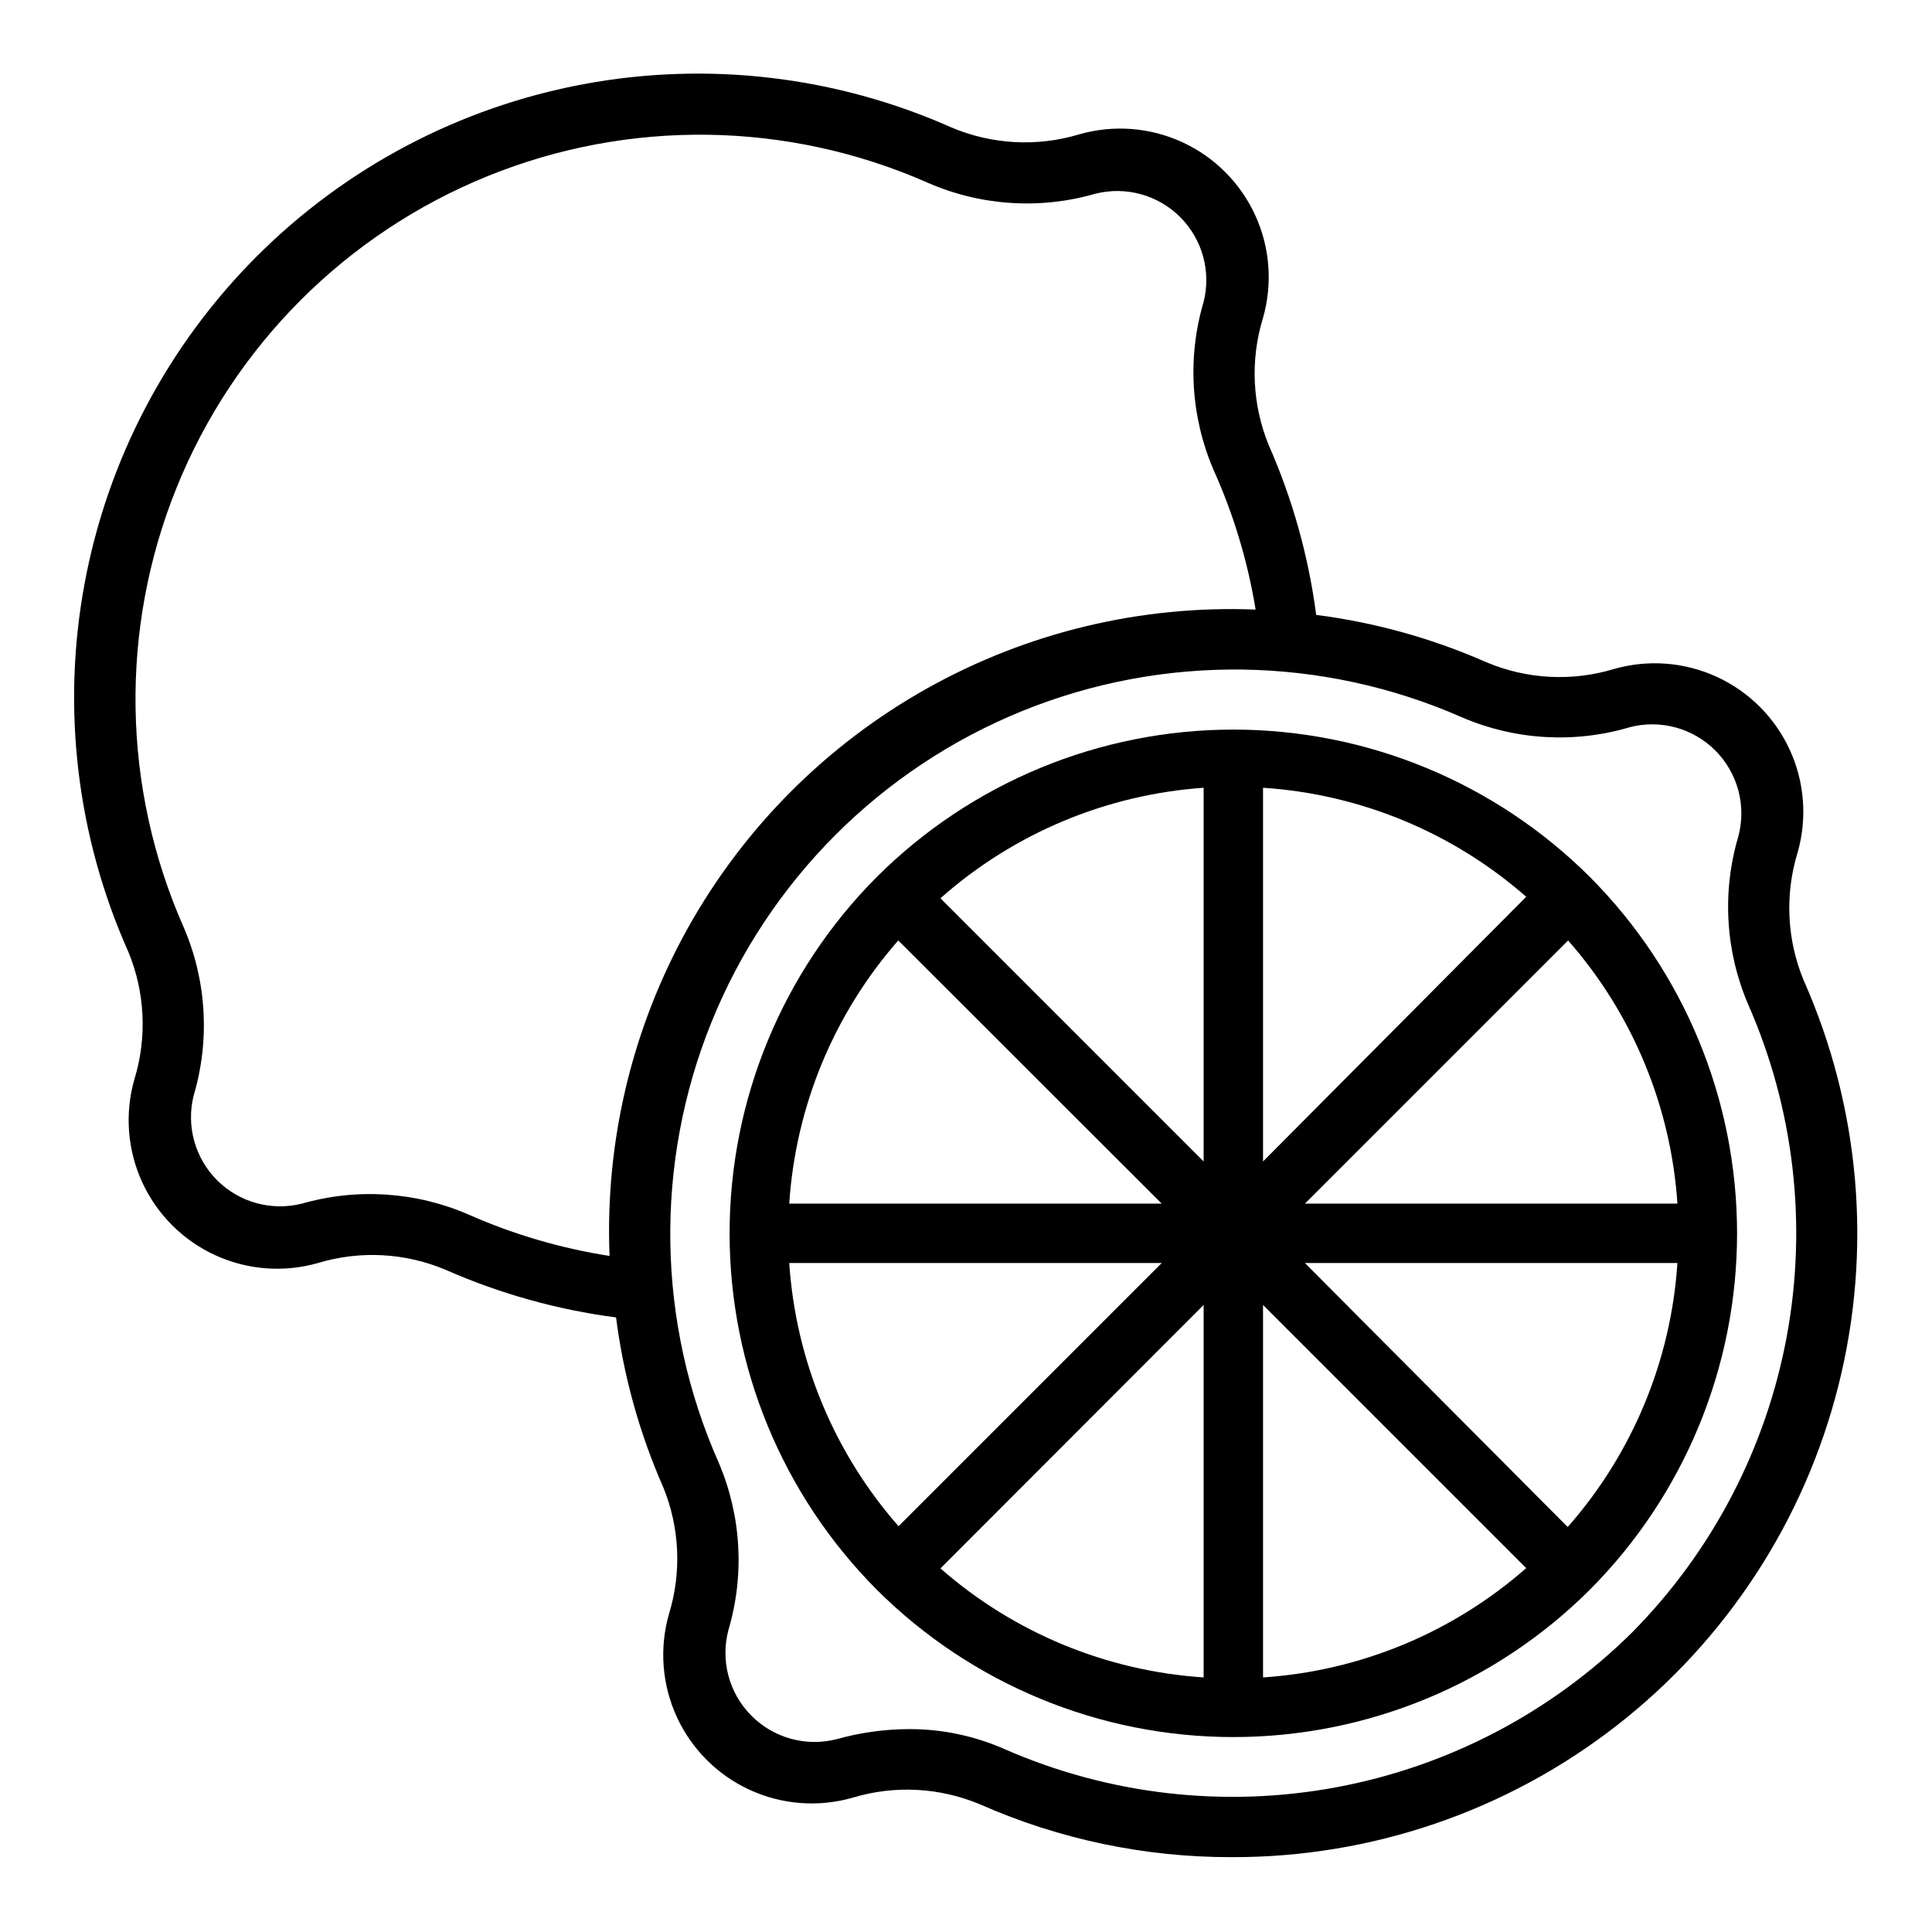
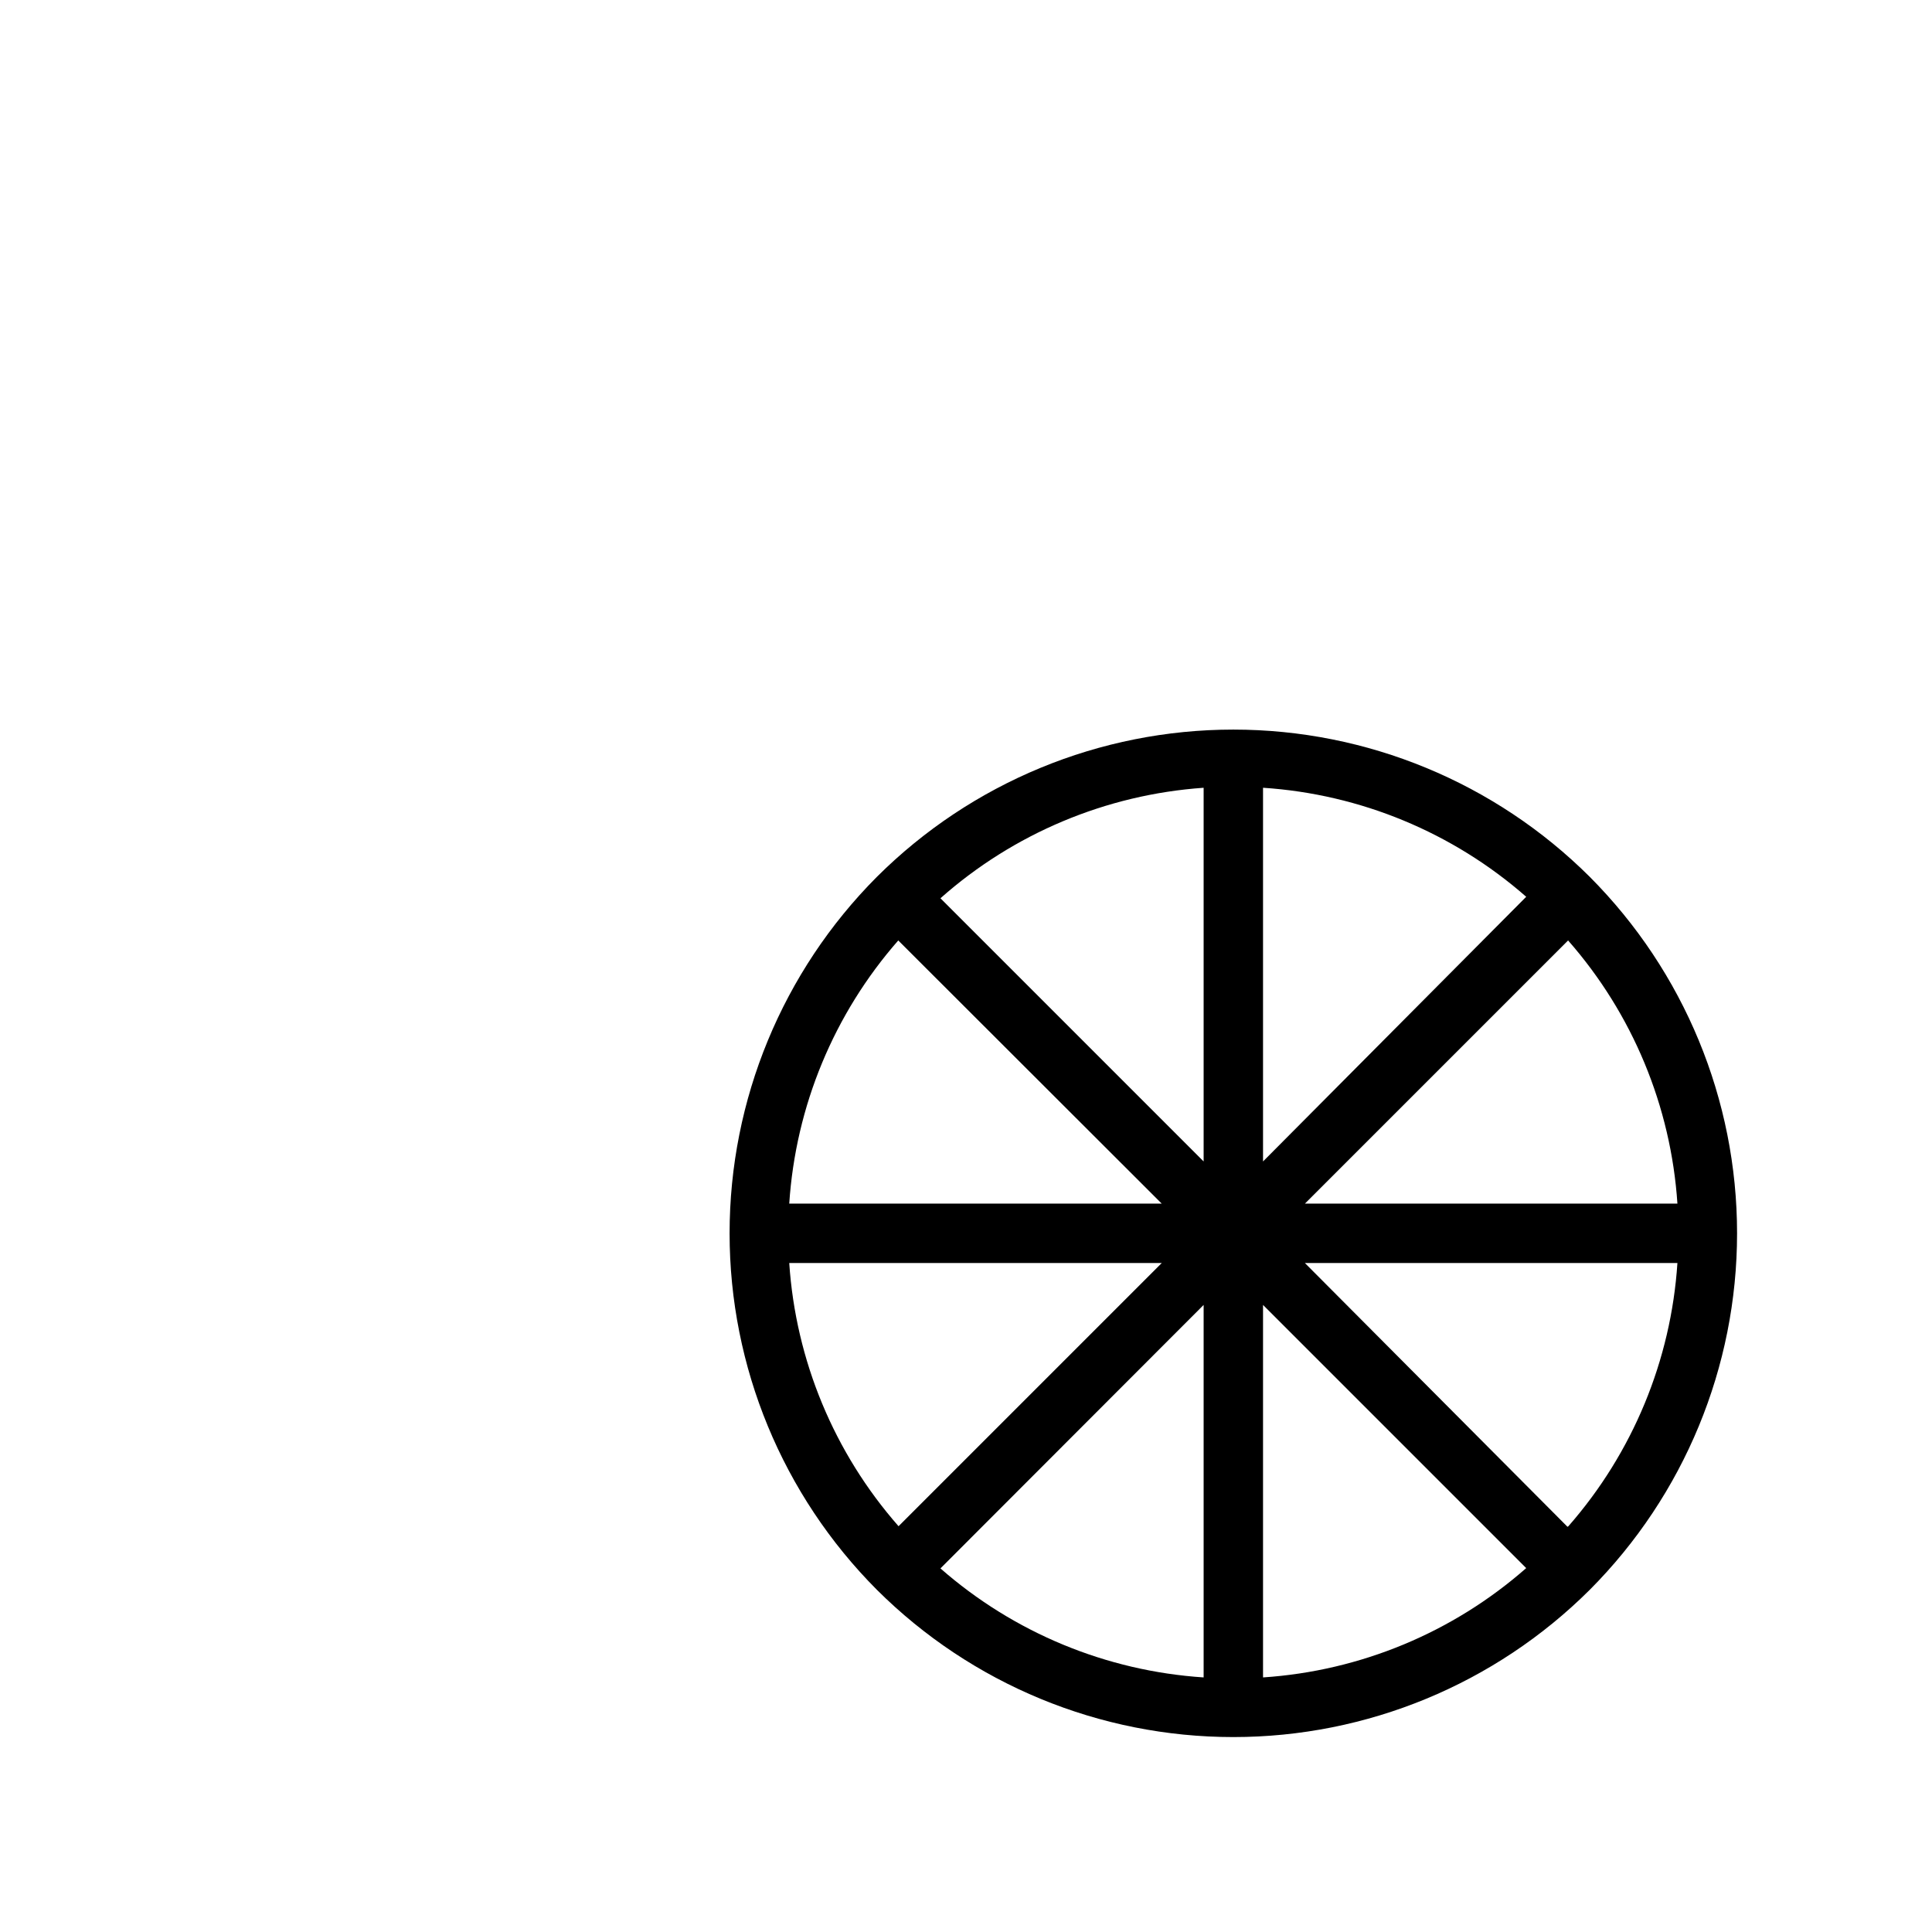
<svg xmlns="http://www.w3.org/2000/svg" fill="#000000" width="800px" height="800px" version="1.1" viewBox="144 144 512 512">
  <g>
-     <path d="m620.41 369.85c2.555-9.031 1.801-18.68-2.133-27.203-3.934-8.52-10.781-15.359-19.309-19.277-8.531-3.918-18.18-4.66-27.207-2.09-11.172 3.391-23.18 2.75-33.93-1.809-14.328-6.312-29.492-10.527-45.027-12.516-2.031-15.535-6.273-30.699-12.594-45.031-4.379-10.719-4.91-22.625-1.496-33.691 2.578-9.039 1.84-18.703-2.09-27.242-3.926-8.539-10.777-15.391-19.316-19.316-8.543-3.93-18.203-4.668-27.242-2.09-11.176 3.383-23.18 2.742-33.93-1.812-30.559-13.59-64.52-17.594-97.398-11.484-32.883 6.113-63.137 22.055-86.766 45.719-23.633 23.668-39.531 53.945-45.594 86.832-6.066 32.891-2.012 66.848 11.625 97.383 4.461 10.781 5.019 22.781 1.574 33.93-2.555 9.031-1.797 18.68 2.133 27.203 3.934 8.523 10.781 15.359 19.309 19.277 8.531 3.918 18.18 4.66 27.207 2.09 11.172-3.383 23.18-2.742 33.93 1.812 14.355 6.324 29.547 10.566 45.105 12.594 1.988 15.531 6.203 30.695 12.516 45.027 4.363 10.695 4.891 22.57 1.496 33.613-2.578 9.039-1.836 18.703 2.09 27.242 3.926 8.539 10.777 15.395 19.32 19.32 8.539 3.926 18.203 4.668 27.238 2.086 11.176-3.383 23.18-2.742 33.93 1.812 20.957 9.234 43.617 13.98 66.52 13.934 36.922 0.113 72.82-12.133 101.97-34.793 29.152-22.66 49.879-54.43 58.875-90.238 9-35.812 5.746-73.605-9.234-107.35-4.461-10.781-5.019-22.781-1.574-33.93zm-396.43 93.129c-8.055 2.019-16.578-0.336-22.449-6.207-5.871-5.871-8.227-14.395-6.207-22.449 4.352-14.676 3.434-30.41-2.598-44.477-16.398-37.012-17.09-79.094-1.922-116.62 15.168-37.535 44.902-67.316 82.41-82.543 37.512-15.23 79.59-14.602 116.63 1.738 14.027 6.141 29.766 7.172 44.477 2.91 8.055-2.019 16.578 0.336 22.449 6.207 5.871 5.871 8.227 14.395 6.207 22.449-4.352 14.676-3.434 30.41 2.598 44.477 5.324 11.82 9.082 24.285 11.176 37.078-30.391-1.203-60.527 6.031-87.062 20.895-26.539 14.863-48.445 36.781-63.297 63.328-14.852 26.543-22.07 56.68-20.855 87.07-12.863-2-25.406-5.68-37.312-10.941-13.961-6.082-29.605-7.113-44.242-2.91zm352.59 113.59c-21.438 21.25-48.77 35.562-78.445 41.078-29.676 5.519-60.324 1.984-87.969-10.141-7.984-3.516-16.621-5.312-25.348-5.273-6.469 0.027-12.902 0.93-19.129 2.676-8.102 2.059-16.691-0.32-22.578-6.258-5.891-5.938-8.199-14.543-6.074-22.633 4.352-14.672 3.43-30.406-2.598-44.477-16.379-37-17.07-79.059-1.91-116.58 15.16-37.516 44.875-67.289 82.363-82.527 37.488-15.234 79.547-14.629 116.58 1.676 14.066 6.043 29.805 6.965 44.477 2.598 8.133-2.106 16.773 0.266 22.688 6.231 5.918 5.965 8.219 14.625 6.047 22.738-4.352 14.676-3.434 30.41 2.598 44.477 12.152 27.621 15.727 58.258 10.25 87.93-5.473 29.676-19.742 57.02-40.953 78.484z" />
    <path d="m565.31 376.38c-25.086-24.996-59.055-39.031-94.465-39.031-35.414 0-69.383 14.035-94.465 39.031-24.996 25.082-39.031 59.051-39.031 94.465 0 35.41 14.035 69.379 39.031 94.465 25.082 24.996 59.051 39.031 94.465 39.031 35.41 0 69.379-14.035 94.465-39.031 24.996-25.086 39.031-59.055 39.031-94.465 0-35.414-14.035-69.383-39.031-94.465zm-5.902 172.24-69.594-69.902h98.719c-1.695 25.793-11.848 50.309-28.891 69.746zm-206.25-69.902h98.715l-69.746 69.746c-17.07-19.426-27.254-43.941-28.969-69.746zm28.891-85.488 69.824 69.746h-98.715c1.691-25.797 11.848-50.312 28.891-69.746zm96.668-40.465c25.793 1.691 50.309 11.848 69.746 28.891l-69.746 70.141zm-15.742 99.031-69.746-69.746c19.383-17.188 43.902-27.48 69.746-29.285zm0 38.023v98.715c-25.797-1.695-50.312-11.848-69.746-28.891zm15.742 0 69.746 69.746v-0.004c-19.426 17.074-43.941 27.258-69.746 28.973zm11.098-26.844 69.746-69.746c17.074 19.422 27.258 43.941 28.973 69.746z" />
  </g>
</svg>